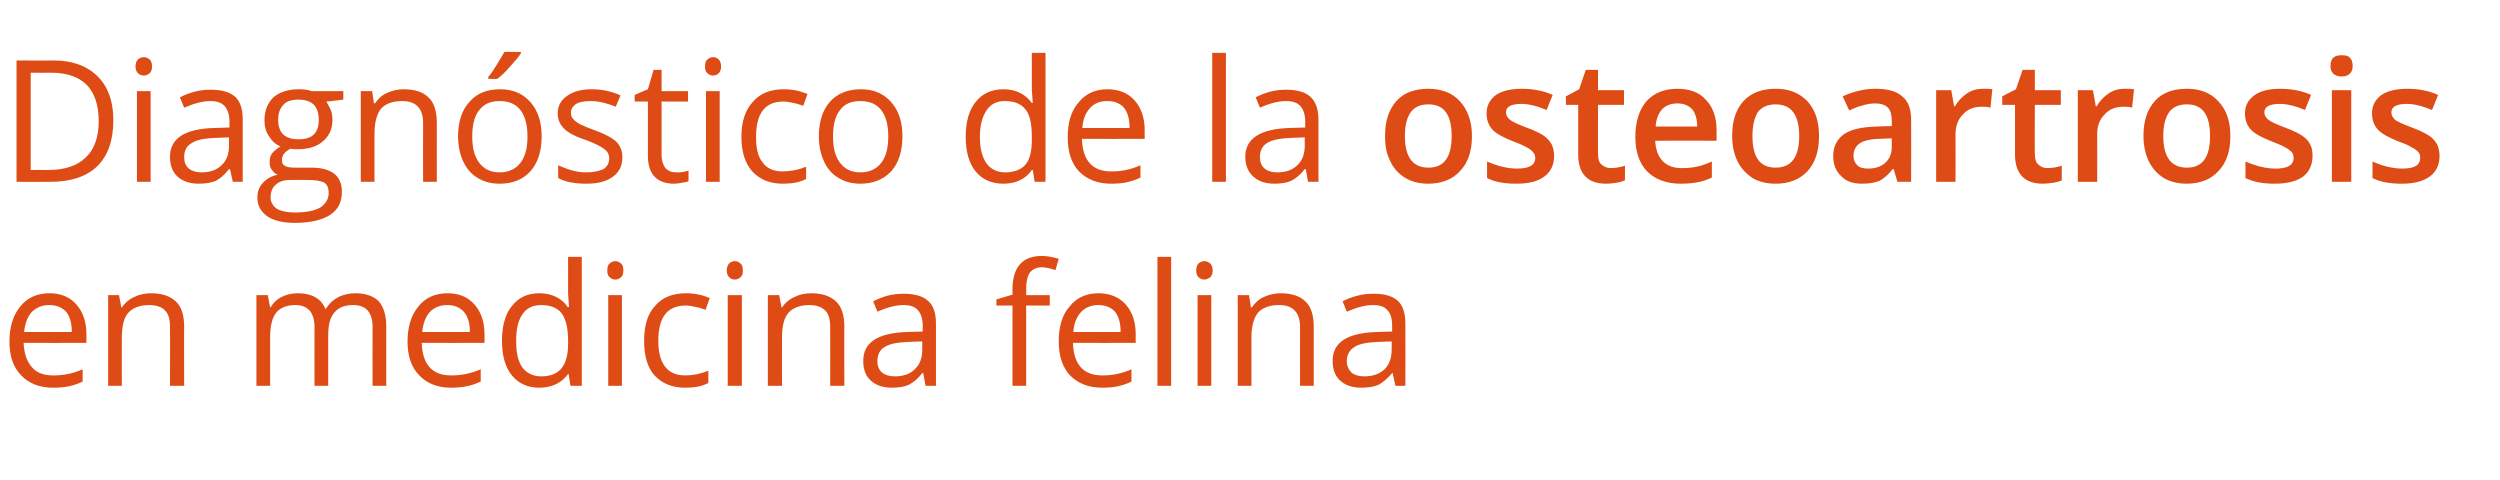
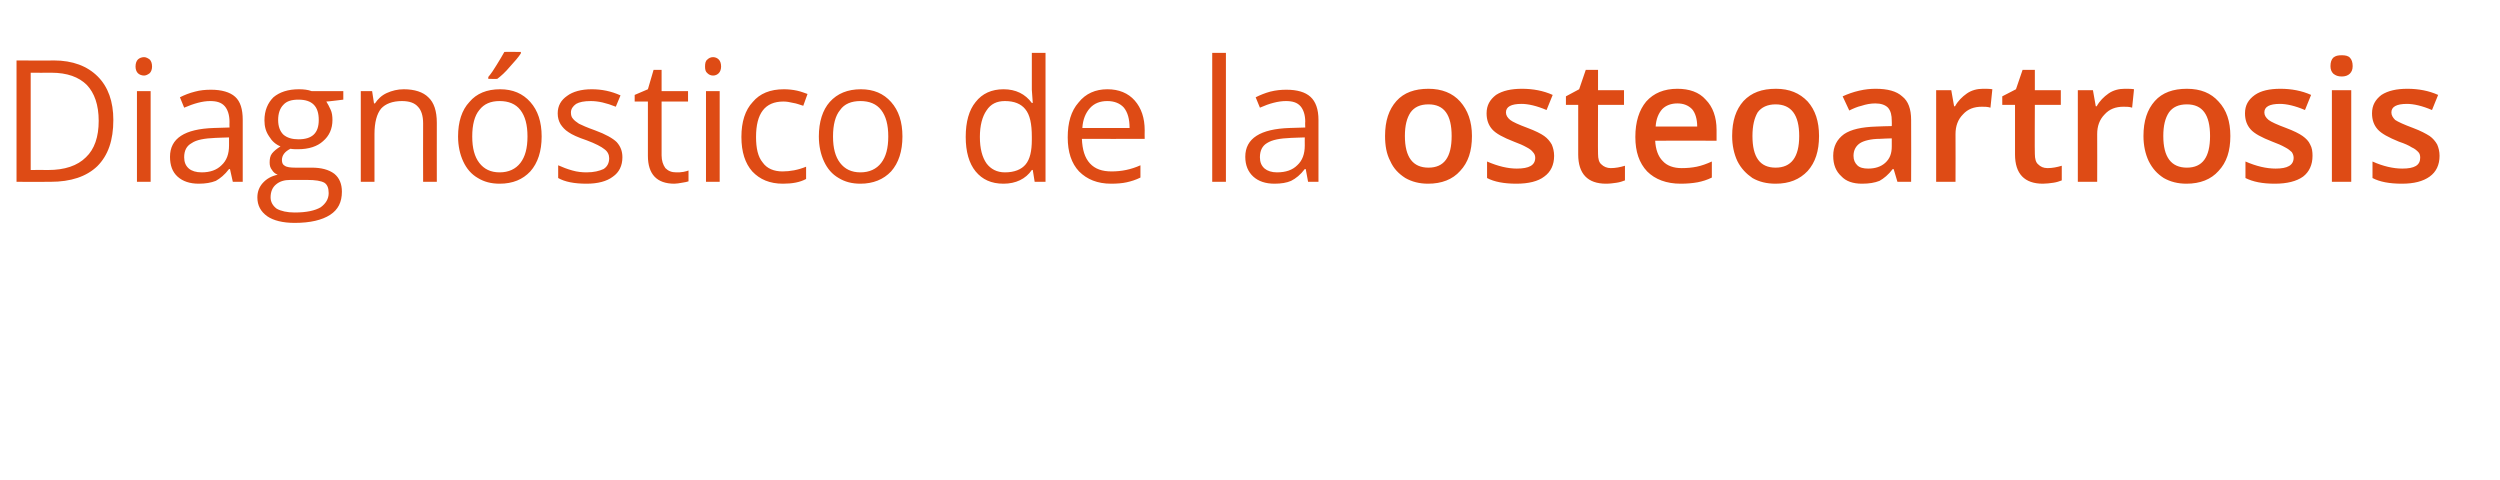
<svg xmlns="http://www.w3.org/2000/svg" version="1.1" width="529.4px" height="101.6px" viewBox="0 -11 529.4 101.6" style="top:-11px">
  <desc>Diagn stico de la osteoartrosis en medicina felina</desc>
  <defs />
  <g id="Polygon240070">
-     <path d="M 11.2 71.1 C 8.4 71.1 6.1 70.2 4.5 68.5 C 2.8 66.8 2 64.4 2 61.3 C 2 58.2 2.8 55.7 4.3 53.9 C 5.8 52 7.9 51.1 10.5 51.1 C 12.9 51.1 14.8 51.9 16.2 53.5 C 17.6 55.1 18.3 57.2 18.3 59.8 C 18.32 59.79 18.3 61.6 18.3 61.6 C 18.3 61.6 5.04 61.64 5 61.6 C 5.1 63.9 5.7 65.6 6.8 66.8 C 7.8 68 9.4 68.5 11.3 68.5 C 13.4 68.5 15.5 68.1 17.5 67.2 C 17.5 67.2 17.5 69.8 17.5 69.8 C 16.5 70.3 15.5 70.6 14.6 70.8 C 13.6 71 12.5 71.1 11.2 71.1 Z M 10.4 53.6 C 8.9 53.6 7.7 54.1 6.7 55.1 C 5.8 56.1 5.3 57.5 5.1 59.3 C 5.1 59.3 15.2 59.3 15.2 59.3 C 15.2 57.4 14.8 56 14 55 C 13.1 54.1 12 53.6 10.4 53.6 Z M 36 70.7 C 36 70.7 36.04 58.28 36 58.3 C 36 56.7 35.7 55.5 35 54.8 C 34.3 54 33.1 53.6 31.6 53.6 C 29.6 53.6 28.1 54.2 27.2 55.2 C 26.2 56.3 25.8 58.1 25.8 60.6 C 25.77 60.64 25.8 70.7 25.8 70.7 L 22.9 70.7 L 22.9 51.5 L 25.2 51.5 L 25.7 54.1 C 25.7 54.1 25.84 54.12 25.8 54.1 C 26.4 53.2 27.3 52.4 28.4 51.9 C 29.4 51.4 30.6 51.1 32 51.1 C 34.3 51.1 36 51.7 37.2 52.8 C 38.4 53.9 39 55.7 39 58.2 C 38.96 58.18 39 70.7 39 70.7 L 36 70.7 Z M 78.9 70.7 C 78.9 70.7 78.86 58.21 78.9 58.2 C 78.9 56.7 78.5 55.5 77.9 54.8 C 77.2 54 76.2 53.6 74.8 53.6 C 73 53.6 71.7 54.1 70.8 55.2 C 69.9 56.2 69.5 57.8 69.5 60 C 69.49 59.99 69.5 70.7 69.5 70.7 L 66.6 70.7 C 66.6 70.7 66.57 58.21 66.6 58.2 C 66.6 56.7 66.2 55.5 65.6 54.8 C 64.9 54 63.9 53.6 62.5 53.6 C 60.7 53.6 59.3 54.2 58.5 55.2 C 57.6 56.3 57.2 58.1 57.2 60.6 C 57.22 60.64 57.2 70.7 57.2 70.7 L 54.3 70.7 L 54.3 51.5 L 56.7 51.5 L 57.2 54.1 C 57.2 54.1 57.29 54.12 57.3 54.1 C 57.8 53.2 58.6 52.4 59.6 51.9 C 60.6 51.4 61.7 51.1 63 51.1 C 66 51.1 68 52.2 68.9 54.4 C 68.9 54.4 69 54.4 69 54.4 C 69.6 53.4 70.4 52.6 71.5 52 C 72.6 51.4 73.9 51.1 75.3 51.1 C 77.4 51.1 79.1 51.7 80.2 52.8 C 81.2 53.9 81.8 55.7 81.8 58.2 C 81.78 58.18 81.8 70.7 81.8 70.7 L 78.9 70.7 Z M 95.5 71.1 C 92.7 71.1 90.4 70.2 88.8 68.5 C 87.1 66.8 86.3 64.4 86.3 61.3 C 86.3 58.2 87.1 55.7 88.6 53.9 C 90.1 52 92.2 51.1 94.8 51.1 C 97.2 51.1 99.1 51.9 100.5 53.5 C 101.9 55.1 102.6 57.2 102.6 59.8 C 102.59 59.79 102.6 61.6 102.6 61.6 C 102.6 61.6 89.32 61.64 89.3 61.6 C 89.4 63.9 89.9 65.6 91 66.8 C 92.1 68 93.6 68.5 95.6 68.5 C 97.7 68.5 99.7 68.1 101.8 67.2 C 101.8 67.2 101.8 69.8 101.8 69.8 C 100.7 70.3 99.8 70.6 98.8 70.8 C 97.9 71 96.8 71.1 95.5 71.1 Z M 94.7 53.6 C 93.2 53.6 91.9 54.1 91 55.1 C 90.1 56.1 89.6 57.5 89.4 59.3 C 89.4 59.3 99.5 59.3 99.5 59.3 C 99.5 57.4 99.1 56 98.2 55 C 97.4 54.1 96.2 53.6 94.7 53.6 Z M 120.4 68.2 C 120.4 68.2 120.28 68.16 120.3 68.2 C 118.9 70.1 116.9 71.1 114.2 71.1 C 111.7 71.1 109.8 70.2 108.4 68.5 C 107 66.8 106.3 64.3 106.3 61.2 C 106.3 58 107 55.5 108.4 53.8 C 109.8 52 111.7 51.1 114.2 51.1 C 116.8 51.1 118.9 52.1 120.2 54 C 120.25 53.98 120.5 54 120.5 54 L 120.4 52.6 L 120.3 51.2 L 120.3 43.4 L 123.2 43.4 L 123.2 70.7 L 120.8 70.7 L 120.4 68.2 Z M 114.6 68.7 C 116.6 68.7 118 68.1 118.9 67 C 119.8 65.9 120.3 64.2 120.3 61.8 C 120.3 61.8 120.3 61.2 120.3 61.2 C 120.3 58.4 119.8 56.5 118.9 55.3 C 118 54.2 116.6 53.6 114.6 53.6 C 112.9 53.6 111.5 54.2 110.6 55.6 C 109.7 56.9 109.3 58.8 109.3 61.2 C 109.3 63.7 109.7 65.5 110.6 66.8 C 111.5 68 112.9 68.7 114.6 68.7 Z M 131.7 70.7 L 128.8 70.7 L 128.8 51.5 L 131.7 51.5 L 131.7 70.7 Z M 128.6 46.3 C 128.6 45.6 128.7 45.1 129.1 44.8 C 129.4 44.5 129.8 44.3 130.3 44.3 C 130.8 44.3 131.2 44.5 131.5 44.8 C 131.9 45.1 132 45.6 132 46.3 C 132 46.9 131.9 47.4 131.5 47.7 C 131.2 48 130.8 48.2 130.3 48.2 C 129.8 48.2 129.4 48 129.1 47.7 C 128.7 47.4 128.6 46.9 128.6 46.3 Z M 150 70.1 C 148.7 70.8 147.1 71.1 145.1 71.1 C 142.3 71.1 140.2 70.2 138.6 68.5 C 137.1 66.8 136.4 64.4 136.4 61.2 C 136.4 58 137.1 55.5 138.7 53.8 C 140.2 52 142.4 51.1 145.3 51.1 C 146.2 51.1 147.2 51.2 148.1 51.4 C 149 51.6 149.7 51.9 150.3 52.1 C 150.3 52.1 149.4 54.6 149.4 54.6 C 148.7 54.4 148 54.1 147.3 54 C 146.5 53.8 145.8 53.7 145.2 53.7 C 141.3 53.7 139.4 56.2 139.4 61.2 C 139.4 63.6 139.9 65.4 140.8 66.6 C 141.8 67.9 143.2 68.5 145.1 68.5 C 146.7 68.5 148.3 68.2 150 67.5 C 149.99 67.51 150 70.1 150 70.1 C 150 70.1 149.99 70.09 150 70.1 Z M 157.1 70.7 L 154.1 70.7 L 154.1 51.5 L 157.1 51.5 L 157.1 70.7 Z M 153.9 46.3 C 153.9 45.6 154.1 45.1 154.4 44.8 C 154.7 44.5 155.1 44.3 155.6 44.3 C 156.1 44.3 156.5 44.5 156.8 44.8 C 157.2 45.1 157.3 45.6 157.3 46.3 C 157.3 46.9 157.2 47.4 156.8 47.7 C 156.5 48 156.1 48.2 155.6 48.2 C 155.1 48.2 154.7 48 154.4 47.7 C 154.1 47.4 153.9 46.9 153.9 46.3 Z M 175.8 70.7 C 175.8 70.7 175.83 58.28 175.8 58.3 C 175.8 56.7 175.5 55.5 174.8 54.8 C 174 54 172.9 53.6 171.4 53.6 C 169.4 53.6 167.9 54.2 167 55.2 C 166 56.3 165.6 58.1 165.6 60.6 C 165.57 60.64 165.6 70.7 165.6 70.7 L 162.6 70.7 L 162.6 51.5 L 165 51.5 L 165.5 54.1 C 165.5 54.1 165.64 54.12 165.6 54.1 C 166.2 53.2 167.1 52.4 168.2 51.9 C 169.2 51.4 170.4 51.1 171.8 51.1 C 174.1 51.1 175.8 51.7 177 52.8 C 178.2 53.9 178.8 55.7 178.8 58.2 C 178.75 58.18 178.8 70.7 178.8 70.7 L 175.8 70.7 Z M 196 70.7 L 195.5 68 C 195.5 68 195.32 68 195.3 68 C 194.4 69.2 193.4 70 192.4 70.5 C 191.5 70.9 190.3 71.1 188.9 71.1 C 187 71.1 185.5 70.6 184.4 69.6 C 183.3 68.6 182.8 67.2 182.8 65.4 C 182.8 61.5 185.9 59.5 192.1 59.3 C 192.09 59.3 195.4 59.2 195.4 59.2 C 195.4 59.2 195.36 58 195.4 58 C 195.4 56.5 195 55.4 194.4 54.7 C 193.7 53.9 192.7 53.6 191.3 53.6 C 189.7 53.6 187.8 54.1 185.8 55 C 185.8 55 184.9 52.8 184.9 52.8 C 185.9 52.3 186.9 51.9 188 51.6 C 189.2 51.3 190.3 51.2 191.4 51.2 C 193.7 51.2 195.4 51.7 196.5 52.7 C 197.7 53.7 198.2 55.3 198.2 57.6 C 198.2 57.6 198.2 70.7 198.2 70.7 L 196 70.7 Z M 189.5 68.7 C 191.3 68.7 192.7 68.2 193.7 67.2 C 194.8 66.2 195.3 64.8 195.3 63 C 195.29 63.01 195.3 61.3 195.3 61.3 C 195.3 61.3 192.37 61.39 192.4 61.4 C 190 61.5 188.4 61.8 187.3 62.5 C 186.3 63.1 185.8 64.1 185.8 65.5 C 185.8 66.5 186.1 67.3 186.8 67.9 C 187.4 68.4 188.3 68.7 189.5 68.7 Z M 222.3 53.7 L 217.3 53.7 L 217.3 70.7 L 214.4 70.7 L 214.4 53.7 L 211 53.7 L 211 52.4 L 214.4 51.4 C 214.4 51.4 214.43 50.3 214.4 50.3 C 214.4 45.6 216.5 43.2 220.6 43.2 C 221.7 43.2 222.8 43.4 224.2 43.8 C 224.2 43.8 223.5 46.2 223.5 46.2 C 222.3 45.8 221.4 45.6 220.6 45.6 C 219.5 45.6 218.7 46 218.1 46.7 C 217.6 47.4 217.3 48.6 217.3 50.2 C 217.35 50.23 217.3 51.5 217.3 51.5 L 222.3 51.5 L 222.3 53.7 Z M 233.4 71.1 C 230.5 71.1 228.3 70.2 226.6 68.5 C 225 66.8 224.2 64.4 224.2 61.3 C 224.2 58.2 224.9 55.7 226.5 53.9 C 228 52 230.1 51.1 232.6 51.1 C 235 51.1 237 51.9 238.4 53.5 C 239.8 55.1 240.5 57.2 240.5 59.8 C 240.47 59.79 240.5 61.6 240.5 61.6 C 240.5 61.6 227.2 61.64 227.2 61.6 C 227.3 63.9 227.8 65.6 228.9 66.8 C 230 68 231.5 68.5 233.5 68.5 C 235.6 68.5 237.6 68.1 239.6 67.2 C 239.6 67.2 239.6 69.8 239.6 69.8 C 238.6 70.3 237.6 70.6 236.7 70.8 C 235.8 71 234.7 71.1 233.4 71.1 Z M 232.6 53.6 C 231.1 53.6 229.8 54.1 228.9 55.1 C 228 56.1 227.4 57.5 227.3 59.3 C 227.3 59.3 237.3 59.3 237.3 59.3 C 237.3 57.4 236.9 56 236.1 55 C 235.3 54.1 234.1 53.6 232.6 53.6 Z M 248 70.7 L 245.1 70.7 L 245.1 43.4 L 248 43.4 L 248 70.7 Z M 256.5 70.7 L 253.6 70.7 L 253.6 51.5 L 256.5 51.5 L 256.5 70.7 Z M 253.3 46.3 C 253.3 45.6 253.5 45.1 253.8 44.8 C 254.1 44.5 254.6 44.3 255 44.3 C 255.5 44.3 255.9 44.5 256.3 44.8 C 256.6 45.1 256.8 45.6 256.8 46.3 C 256.8 46.9 256.6 47.4 256.3 47.7 C 255.9 48 255.5 48.2 255 48.2 C 254.6 48.2 254.1 48 253.8 47.7 C 253.5 47.4 253.3 46.9 253.3 46.3 Z M 275.3 70.7 C 275.3 70.7 275.27 58.28 275.3 58.3 C 275.3 56.7 274.9 55.5 274.2 54.8 C 273.5 54 272.4 53.6 270.8 53.6 C 268.8 53.6 267.3 54.2 266.4 55.2 C 265.5 56.3 265 58.1 265 60.6 C 265 60.64 265 70.7 265 70.7 L 262.1 70.7 L 262.1 51.5 L 264.5 51.5 L 264.9 54.1 C 264.9 54.1 265.07 54.12 265.1 54.1 C 265.7 53.2 266.5 52.4 267.6 51.9 C 268.7 51.4 269.9 51.1 271.2 51.1 C 273.5 51.1 275.3 51.7 276.4 52.8 C 277.6 53.9 278.2 55.7 278.2 58.2 C 278.18 58.18 278.2 70.7 278.2 70.7 L 275.3 70.7 Z M 295.5 70.7 L 294.9 68 C 294.9 68 294.76 68 294.8 68 C 293.8 69.2 292.8 70 291.9 70.5 C 290.9 70.9 289.7 71.1 288.3 71.1 C 286.4 71.1 284.9 70.6 283.8 69.6 C 282.7 68.6 282.2 67.2 282.2 65.4 C 282.2 61.5 285.3 59.5 291.5 59.3 C 291.52 59.3 294.8 59.2 294.8 59.2 C 294.8 59.2 294.79 58 294.8 58 C 294.8 56.5 294.5 55.4 293.8 54.7 C 293.2 53.9 292.1 53.6 290.7 53.6 C 289.1 53.6 287.3 54.1 285.2 55 C 285.2 55 284.3 52.8 284.3 52.8 C 285.3 52.3 286.3 51.9 287.5 51.6 C 288.6 51.3 289.7 51.2 290.9 51.2 C 293.2 51.2 294.9 51.7 296 52.7 C 297.1 53.7 297.6 55.3 297.6 57.6 C 297.64 57.6 297.6 70.7 297.6 70.7 L 295.5 70.7 Z M 288.9 68.7 C 290.7 68.7 292.1 68.2 293.2 67.2 C 294.2 66.2 294.7 64.8 294.7 63 C 294.72 63.01 294.7 61.3 294.7 61.3 C 294.7 61.3 291.8 61.39 291.8 61.4 C 289.5 61.5 287.8 61.8 286.8 62.5 C 285.8 63.1 285.2 64.1 285.2 65.5 C 285.2 66.5 285.6 67.3 286.2 67.9 C 286.8 68.4 287.7 68.7 288.9 68.7 Z " stroke="none" fill="#de4b15" />
-   </g>
+     </g>
  <g id="Polygon240069">
    <path d="M 24 14.4 C 24 18.7 22.9 21.9 20.6 24.2 C 18.3 26.4 15 27.5 10.7 27.5 C 10.65 27.54 3.5 27.5 3.5 27.5 L 3.5 1.8 C 3.5 1.8 11.41 1.85 11.4 1.8 C 15.4 1.8 18.5 3 20.7 5.2 C 22.9 7.4 24 10.5 24 14.4 Z M 20.9 14.6 C 20.9 11.2 20 8.7 18.4 7 C 16.7 5.3 14.2 4.4 10.9 4.4 C 10.86 4.43 6.5 4.4 6.5 4.4 L 6.5 25 C 6.5 25 10.16 24.96 10.2 25 C 13.7 25 16.4 24.1 18.2 22.3 C 20 20.6 20.9 18 20.9 14.6 Z M 31.9 27.5 L 29 27.5 L 29 8.3 L 31.9 8.3 L 31.9 27.5 Z M 28.7 3.1 C 28.7 2.4 28.9 1.9 29.2 1.6 C 29.5 1.3 30 1.1 30.5 1.1 C 30.9 1.1 31.3 1.3 31.7 1.6 C 32 1.9 32.2 2.4 32.2 3.1 C 32.2 3.7 32 4.2 31.7 4.5 C 31.3 4.8 30.9 5 30.5 5 C 30 5 29.5 4.8 29.2 4.5 C 28.9 4.2 28.7 3.7 28.7 3.1 Z M 49.3 27.5 L 48.7 24.8 C 48.7 24.8 48.54 24.8 48.5 24.8 C 47.6 26 46.6 26.8 45.7 27.3 C 44.7 27.7 43.5 27.9 42.1 27.9 C 40.2 27.9 38.7 27.4 37.6 26.4 C 36.5 25.4 36 24 36 22.2 C 36 18.3 39.1 16.3 45.3 16.1 C 45.3 16.1 48.6 16 48.6 16 C 48.6 16 48.57 14.8 48.6 14.8 C 48.6 13.3 48.2 12.2 47.6 11.5 C 46.9 10.7 45.9 10.4 44.5 10.4 C 42.9 10.4 41.1 10.9 39 11.8 C 39 11.8 38.1 9.6 38.1 9.6 C 39.1 9.1 40.1 8.7 41.3 8.4 C 42.4 8.1 43.5 8 44.7 8 C 46.9 8 48.7 8.5 49.8 9.5 C 50.9 10.5 51.4 12.1 51.4 14.4 C 51.42 14.4 51.4 27.5 51.4 27.5 L 49.3 27.5 Z M 42.7 25.5 C 44.5 25.5 45.9 25 46.9 24 C 48 23 48.5 21.6 48.5 19.8 C 48.5 19.81 48.5 18.1 48.5 18.1 C 48.5 18.1 45.58 18.19 45.6 18.2 C 43.3 18.3 41.6 18.6 40.6 19.3 C 39.5 19.9 39 20.9 39 22.3 C 39 23.3 39.3 24.1 40 24.7 C 40.6 25.2 41.5 25.5 42.7 25.5 Z M 72.7 8.3 L 72.7 10.1 C 72.7 10.1 69.12 10.55 69.1 10.5 C 69.4 11 69.7 11.5 70 12.2 C 70.3 12.8 70.4 13.6 70.4 14.4 C 70.4 16.3 69.7 17.8 68.4 18.9 C 67.2 20 65.4 20.6 63.1 20.6 C 62.6 20.6 62 20.6 61.5 20.5 C 60.3 21.1 59.7 21.9 59.7 22.9 C 59.7 23.5 59.9 23.9 60.3 24.1 C 60.7 24.4 61.5 24.5 62.5 24.5 C 62.5 24.5 66 24.5 66 24.5 C 68 24.5 69.6 24.9 70.8 25.8 C 71.9 26.7 72.4 28 72.4 29.6 C 72.4 31.8 71.6 33.4 69.9 34.5 C 68.2 35.6 65.7 36.2 62.4 36.2 C 59.9 36.2 57.9 35.7 56.6 34.8 C 55.2 33.8 54.5 32.5 54.5 30.8 C 54.5 29.6 54.9 28.6 55.6 27.8 C 56.4 26.9 57.4 26.3 58.8 26 C 58.3 25.8 57.9 25.5 57.6 25 C 57.2 24.5 57.1 24 57.1 23.4 C 57.1 22.7 57.2 22 57.6 21.5 C 58 21 58.6 20.5 59.4 20 C 58.4 19.6 57.6 18.9 57 17.9 C 56.3 16.9 56 15.8 56 14.5 C 56 12.4 56.7 10.8 57.9 9.6 C 59.2 8.5 61 7.9 63.3 7.9 C 64.3 7.9 65.2 8 66 8.3 C 66.02 8.28 72.7 8.3 72.7 8.3 Z M 57.3 30.8 C 57.3 31.8 57.8 32.6 58.6 33.2 C 59.5 33.7 60.8 34 62.4 34 C 64.9 34 66.7 33.6 67.9 32.9 C 69 32.1 69.6 31.1 69.6 29.9 C 69.6 28.8 69.3 28.1 68.7 27.7 C 68 27.3 66.8 27.1 65 27.1 C 65 27.1 61.5 27.1 61.5 27.1 C 60.2 27.1 59.2 27.4 58.4 28.1 C 57.7 28.7 57.3 29.6 57.3 30.8 Z M 58.9 14.4 C 58.9 15.8 59.3 16.8 60 17.5 C 60.8 18.2 61.9 18.5 63.2 18.5 C 66.1 18.5 67.5 17.2 67.5 14.4 C 67.5 11.5 66.1 10.1 63.2 10.1 C 61.8 10.1 60.7 10.4 60 11.2 C 59.3 11.9 58.9 13 58.9 14.4 Z M 89.6 27.5 C 89.6 27.5 89.57 15.08 89.6 15.1 C 89.6 13.5 89.2 12.3 88.5 11.6 C 87.8 10.8 86.7 10.4 85.1 10.4 C 83.1 10.4 81.6 11 80.7 12 C 79.8 13.1 79.3 14.9 79.3 17.4 C 79.3 17.44 79.3 27.5 79.3 27.5 L 76.4 27.5 L 76.4 8.3 L 78.8 8.3 L 79.2 10.9 C 79.2 10.9 79.37 10.92 79.4 10.9 C 80 10 80.8 9.2 81.9 8.7 C 83 8.2 84.2 7.9 85.5 7.9 C 87.8 7.9 89.6 8.5 90.7 9.6 C 91.9 10.7 92.5 12.5 92.5 15 C 92.49 14.98 92.5 27.5 92.5 27.5 L 89.6 27.5 Z M 114.7 17.9 C 114.7 21 113.9 23.5 112.3 25.3 C 110.7 27 108.6 27.9 105.8 27.9 C 104 27.9 102.5 27.5 101.2 26.7 C 99.8 25.9 98.8 24.7 98.1 23.2 C 97.4 21.7 97 19.9 97 17.9 C 97 14.8 97.8 12.3 99.4 10.6 C 100.9 8.8 103.1 7.9 105.9 7.9 C 108.6 7.9 110.7 8.8 112.3 10.6 C 113.9 12.4 114.7 14.8 114.7 17.9 Z M 100 17.9 C 100 20.4 100.5 22.2 101.5 23.5 C 102.5 24.8 103.9 25.5 105.8 25.5 C 107.7 25.5 109.2 24.8 110.2 23.5 C 111.2 22.2 111.7 20.4 111.7 17.9 C 111.7 15.4 111.2 13.6 110.2 12.3 C 109.2 11 107.7 10.4 105.8 10.4 C 103.9 10.4 102.5 11 101.5 12.3 C 100.5 13.5 100 15.4 100 17.9 Z M 103.4 5.3 C 104 4.6 104.6 3.7 105.2 2.7 C 105.9 1.6 106.4 0.7 106.8 0 C 106.75 -0.04 110.3 0 110.3 0 C 110.3 0 110.3 0.33 110.3 0.3 C 109.8 1.1 109 2 108 3.1 C 107 4.3 106.1 5.1 105.3 5.7 C 105.35 5.73 103.4 5.7 103.4 5.7 C 103.4 5.7 103.4 5.29 103.4 5.3 Z M 131.8 22.3 C 131.8 24.1 131.1 25.5 129.8 26.4 C 128.5 27.4 126.6 27.9 124.2 27.9 C 121.6 27.9 119.6 27.5 118.2 26.7 C 118.2 26.7 118.2 24 118.2 24 C 119.1 24.4 120.1 24.8 121.2 25.1 C 122.2 25.4 123.3 25.5 124.2 25.5 C 125.8 25.5 126.9 25.2 127.8 24.8 C 128.6 24.3 129 23.5 129 22.5 C 129 21.8 128.7 21.1 128 20.6 C 127.4 20.1 126.1 19.4 124.2 18.7 C 122.4 18.1 121.1 17.5 120.4 17 C 119.6 16.5 119.1 15.9 118.7 15.3 C 118.3 14.6 118.1 13.9 118.1 13 C 118.1 11.4 118.8 10.2 120.1 9.3 C 121.3 8.4 123.1 7.9 125.3 7.9 C 127.4 7.9 129.4 8.3 131.4 9.2 C 131.4 9.2 130.4 11.6 130.4 11.6 C 128.4 10.8 126.7 10.4 125.1 10.4 C 123.7 10.4 122.7 10.6 122 11 C 121.3 11.5 120.9 12.1 120.9 12.8 C 120.9 13.3 121 13.8 121.3 14.1 C 121.6 14.5 122 14.8 122.6 15.2 C 123.2 15.5 124.3 16 126 16.6 C 128.2 17.4 129.8 18.3 130.6 19.1 C 131.4 20 131.8 21 131.8 22.3 Z M 143.2 25.5 C 143.7 25.5 144.2 25.5 144.7 25.4 C 145.2 25.3 145.6 25.2 145.8 25.1 C 145.8 25.1 145.8 27.4 145.8 27.4 C 145.5 27.5 145.1 27.6 144.4 27.7 C 143.8 27.8 143.3 27.9 142.8 27.9 C 139.1 27.9 137.2 25.9 137.2 22 C 137.19 22.01 137.2 10.5 137.2 10.5 L 134.4 10.5 L 134.4 9.1 L 137.2 7.9 L 138.4 3.8 L 140.1 3.8 L 140.1 8.3 L 145.7 8.3 L 145.7 10.5 L 140.1 10.5 C 140.1 10.5 140.11 21.88 140.1 21.9 C 140.1 23 140.4 23.9 140.9 24.6 C 141.5 25.2 142.2 25.5 143.2 25.5 Z M 152.4 27.5 L 149.5 27.5 L 149.5 8.3 L 152.4 8.3 L 152.4 27.5 Z M 149.3 3.1 C 149.3 2.4 149.4 1.9 149.8 1.6 C 150.1 1.3 150.5 1.1 151 1.1 C 151.5 1.1 151.9 1.3 152.2 1.6 C 152.5 1.9 152.7 2.4 152.7 3.1 C 152.7 3.7 152.5 4.2 152.2 4.5 C 151.9 4.8 151.5 5 151 5 C 150.5 5 150.1 4.8 149.8 4.5 C 149.4 4.2 149.3 3.7 149.3 3.1 Z M 170.7 26.9 C 169.4 27.6 167.8 27.9 165.8 27.9 C 163 27.9 160.9 27 159.3 25.3 C 157.8 23.6 157 21.2 157 18 C 157 14.8 157.8 12.3 159.4 10.6 C 160.9 8.8 163.1 7.9 166 7.9 C 166.9 7.9 167.9 8 168.8 8.2 C 169.7 8.4 170.4 8.7 171 8.9 C 171 8.9 170.1 11.4 170.1 11.4 C 169.4 11.2 168.7 10.9 168 10.8 C 167.2 10.6 166.5 10.5 165.9 10.5 C 162 10.5 160.1 13 160.1 18 C 160.1 20.4 160.5 22.2 161.5 23.4 C 162.4 24.7 163.9 25.3 165.7 25.3 C 167.3 25.3 169 25 170.7 24.3 C 170.68 24.31 170.7 26.9 170.7 26.9 C 170.7 26.9 170.68 26.89 170.7 26.9 Z M 191.1 17.9 C 191.1 21 190.3 23.5 188.7 25.3 C 187.1 27 184.9 27.9 182.2 27.9 C 180.4 27.9 178.9 27.5 177.6 26.7 C 176.2 25.9 175.2 24.7 174.5 23.2 C 173.8 21.7 173.4 19.9 173.4 17.9 C 173.4 14.8 174.2 12.3 175.7 10.6 C 177.3 8.8 179.5 7.9 182.3 7.9 C 185 7.9 187.1 8.8 188.7 10.6 C 190.3 12.4 191.1 14.8 191.1 17.9 Z M 176.4 17.9 C 176.4 20.4 176.9 22.2 177.9 23.5 C 178.9 24.8 180.3 25.5 182.2 25.5 C 184.1 25.5 185.6 24.8 186.6 23.5 C 187.6 22.2 188.1 20.4 188.1 17.9 C 188.1 15.4 187.6 13.6 186.6 12.3 C 185.6 11 184.1 10.4 182.2 10.4 C 180.3 10.4 178.8 11 177.9 12.3 C 176.9 13.5 176.4 15.4 176.4 17.9 Z M 218.7 25 C 218.7 25 218.51 24.96 218.5 25 C 217.2 26.9 215.1 27.9 212.5 27.9 C 209.9 27.9 208 27 206.6 25.3 C 205.2 23.6 204.5 21.1 204.5 18 C 204.5 14.8 205.2 12.3 206.6 10.6 C 208 8.8 210 7.9 212.5 7.9 C 215.1 7.9 217.1 8.9 218.5 10.8 C 218.48 10.78 218.7 10.8 218.7 10.8 L 218.6 9.4 L 218.5 8 L 218.5 0.2 L 221.4 0.2 L 221.4 27.5 L 219.1 27.5 L 218.7 25 Z M 212.8 25.5 C 214.8 25.5 216.3 24.9 217.2 23.8 C 218.1 22.7 218.5 21 218.5 18.6 C 218.5 18.6 218.5 18 218.5 18 C 218.5 15.2 218.1 13.3 217.1 12.1 C 216.2 11 214.8 10.4 212.8 10.4 C 211.1 10.4 209.8 11 208.9 12.4 C 208 13.7 207.5 15.6 207.5 18 C 207.5 20.5 208 22.3 208.9 23.6 C 209.8 24.8 211.1 25.5 212.8 25.5 Z M 235.3 27.9 C 232.4 27.9 230.2 27 228.5 25.3 C 226.9 23.6 226.1 21.2 226.1 18.1 C 226.1 15 226.8 12.5 228.4 10.7 C 229.9 8.8 232 7.9 234.5 7.9 C 236.9 7.9 238.9 8.7 240.3 10.3 C 241.7 11.9 242.4 14 242.4 16.6 C 242.37 16.59 242.4 18.4 242.4 18.4 C 242.4 18.4 229.1 18.44 229.1 18.4 C 229.2 20.7 229.7 22.4 230.8 23.6 C 231.9 24.8 233.4 25.3 235.4 25.3 C 237.5 25.3 239.5 24.9 241.5 24 C 241.5 24 241.5 26.6 241.5 26.6 C 240.5 27.1 239.5 27.4 238.6 27.6 C 237.7 27.8 236.6 27.9 235.3 27.9 Z M 234.5 10.4 C 232.9 10.4 231.7 10.9 230.8 11.9 C 229.9 12.9 229.3 14.3 229.2 16.1 C 229.2 16.1 239.2 16.1 239.2 16.1 C 239.2 14.2 238.8 12.8 238 11.8 C 237.2 10.9 236 10.4 234.5 10.4 Z M 259.6 27.5 L 256.7 27.5 L 256.7 0.2 L 259.6 0.2 L 259.6 27.5 Z M 277 27.5 L 276.5 24.8 C 276.5 24.8 276.32 24.8 276.3 24.8 C 275.4 26 274.4 26.8 273.4 27.3 C 272.5 27.7 271.3 27.9 269.9 27.9 C 268 27.9 266.5 27.4 265.4 26.4 C 264.3 25.4 263.7 24 263.7 22.2 C 263.7 18.3 266.9 16.3 273.1 16.1 C 273.08 16.1 276.4 16 276.4 16 C 276.4 16 276.35 14.8 276.4 14.8 C 276.4 13.3 276 12.2 275.4 11.5 C 274.7 10.7 273.7 10.4 272.3 10.4 C 270.7 10.4 268.8 10.9 266.8 11.8 C 266.8 11.8 265.9 9.6 265.9 9.6 C 266.9 9.1 267.9 8.7 269 8.4 C 270.2 8.1 271.3 8 272.4 8 C 274.7 8 276.4 8.5 277.5 9.5 C 278.6 10.5 279.2 12.1 279.2 14.4 C 279.2 14.4 279.2 27.5 279.2 27.5 L 277 27.5 Z M 270.4 25.5 C 272.3 25.5 273.7 25 274.7 24 C 275.8 23 276.3 21.6 276.3 19.8 C 276.28 19.81 276.3 18.1 276.3 18.1 C 276.3 18.1 273.37 18.19 273.4 18.2 C 271 18.3 269.4 18.6 268.3 19.3 C 267.3 19.9 266.8 20.9 266.8 22.3 C 266.8 23.3 267.1 24.1 267.8 24.7 C 268.4 25.2 269.3 25.5 270.4 25.5 Z M 311.7 17.8 C 311.7 21 310.9 23.4 309.2 25.2 C 307.6 27 305.3 27.9 302.4 27.9 C 300.6 27.9 299 27.5 297.6 26.7 C 296.2 25.8 295.1 24.7 294.4 23.1 C 293.6 21.6 293.3 19.8 293.3 17.8 C 293.3 14.6 294.1 12.2 295.7 10.4 C 297.3 8.6 299.6 7.8 302.5 7.8 C 305.3 7.8 307.6 8.7 309.2 10.5 C 310.8 12.3 311.7 14.7 311.7 17.8 Z M 297.5 17.8 C 297.5 22.3 299.2 24.5 302.5 24.5 C 305.8 24.5 307.4 22.3 307.4 17.8 C 307.4 13.3 305.8 11.1 302.5 11.1 C 300.7 11.1 299.5 11.7 298.7 12.8 C 297.9 14 297.5 15.6 297.5 17.8 Z M 329.1 22 C 329.1 23.9 328.4 25.4 327 26.4 C 325.7 27.4 323.7 27.9 321.1 27.9 C 318.5 27.9 316.4 27.5 314.9 26.7 C 314.9 26.7 314.9 23.2 314.9 23.2 C 317.2 24.2 319.3 24.7 321.2 24.7 C 323.8 24.7 325.1 24 325.1 22.4 C 325.1 21.9 324.9 21.5 324.6 21.2 C 324.4 20.9 323.9 20.5 323.3 20.2 C 322.6 19.8 321.7 19.4 320.6 19 C 318.3 18.1 316.8 17.3 316 16.4 C 315.2 15.5 314.8 14.4 314.8 13 C 314.8 11.3 315.5 10.1 316.8 9.1 C 318.2 8.2 320 7.8 322.3 7.8 C 324.6 7.8 326.8 8.2 328.8 9.1 C 328.8 9.1 327.5 12.3 327.5 12.3 C 325.4 11.4 323.6 11 322.2 11 C 320 11 318.9 11.6 318.9 12.8 C 318.9 13.4 319.2 13.9 319.8 14.4 C 320.3 14.8 321.6 15.4 323.5 16.1 C 325.1 16.7 326.3 17.3 327 17.8 C 327.7 18.3 328.2 18.9 328.6 19.6 C 328.9 20.3 329.1 21.1 329.1 22 Z M 341.1 24.6 C 342.1 24.6 343.1 24.4 344.1 24.1 C 344.1 24.1 344.1 27.2 344.1 27.2 C 343.6 27.4 343 27.6 342.3 27.7 C 341.6 27.8 340.9 27.9 340.1 27.9 C 336.2 27.9 334.2 25.8 334.2 21.7 C 334.21 21.71 334.2 11.2 334.2 11.2 L 331.6 11.2 L 331.6 9.4 L 334.4 7.9 L 335.8 3.8 L 338.4 3.8 L 338.4 8.1 L 343.9 8.1 L 343.9 11.2 L 338.4 11.2 C 338.4 11.2 338.36 21.64 338.4 21.6 C 338.4 22.6 338.6 23.4 339.1 23.8 C 339.6 24.3 340.3 24.6 341.1 24.6 Z M 355.9 27.9 C 352.9 27.9 350.5 27 348.8 25.3 C 347.1 23.5 346.3 21.1 346.3 18 C 346.3 14.8 347.1 12.3 348.6 10.5 C 350.2 8.7 352.4 7.8 355.2 7.8 C 357.7 7.8 359.8 8.5 361.2 10.1 C 362.7 11.6 363.5 13.8 363.5 16.5 C 363.48 16.52 363.5 18.8 363.5 18.8 C 363.5 18.8 350.52 18.76 350.5 18.8 C 350.6 20.6 351.1 22.1 352.1 23.1 C 353 24.1 354.4 24.6 356.1 24.6 C 357.3 24.6 358.3 24.5 359.3 24.3 C 360.3 24.1 361.4 23.7 362.5 23.2 C 362.5 23.2 362.5 26.6 362.5 26.6 C 361.5 27.1 360.5 27.4 359.5 27.6 C 358.4 27.8 357.2 27.9 355.9 27.9 Z M 355.2 10.9 C 353.9 10.9 352.8 11.3 352 12.1 C 351.2 13 350.7 14.2 350.6 15.8 C 350.6 15.8 359.4 15.8 359.4 15.8 C 359.4 14.2 359 12.9 358.3 12.1 C 357.5 11.3 356.5 10.9 355.2 10.9 Z M 385.2 17.8 C 385.2 21 384.4 23.4 382.8 25.2 C 381.1 27 378.9 27.9 376 27.9 C 374.1 27.9 372.5 27.5 371.1 26.7 C 369.8 25.8 368.7 24.7 367.9 23.1 C 367.2 21.6 366.8 19.8 366.8 17.8 C 366.8 14.6 367.6 12.2 369.2 10.4 C 370.9 8.6 373.1 7.8 376.1 7.8 C 378.9 7.8 381.1 8.7 382.8 10.5 C 384.4 12.3 385.2 14.7 385.2 17.8 Z M 371.1 17.8 C 371.1 22.3 372.7 24.5 376 24.5 C 379.3 24.5 381 22.3 381 17.8 C 381 13.3 379.3 11.1 376 11.1 C 374.3 11.1 373 11.7 372.2 12.8 C 371.5 14 371.1 15.6 371.1 17.8 Z M 401.8 27.5 L 401 24.8 C 401 24.8 400.82 24.84 400.8 24.8 C 399.9 26 398.9 26.8 398 27.3 C 397 27.7 395.8 27.9 394.3 27.9 C 392.4 27.9 390.9 27.4 389.9 26.3 C 388.8 25.3 388.2 23.9 388.2 22 C 388.2 20 389 18.5 390.5 17.4 C 392 16.4 394.2 15.9 397.3 15.8 C 397.28 15.77 400.6 15.7 400.6 15.7 C 400.6 15.7 400.64 14.63 400.6 14.6 C 400.6 13.4 400.4 12.5 399.8 11.8 C 399.2 11.2 398.3 10.9 397.1 10.9 C 396.1 10.9 395.1 11.1 394.2 11.4 C 393.3 11.6 392.4 12 391.6 12.4 C 391.6 12.4 390.2 9.4 390.2 9.4 C 391.3 8.9 392.4 8.5 393.7 8.2 C 395 7.9 396.1 7.8 397.2 7.8 C 399.7 7.8 401.6 8.3 402.8 9.4 C 404.1 10.4 404.7 12.1 404.7 14.4 C 404.74 14.45 404.7 27.5 404.7 27.5 L 401.8 27.5 Z M 395.6 24.7 C 397.1 24.7 398.3 24.3 399.2 23.5 C 400.2 22.6 400.6 21.5 400.6 20 C 400.61 19.95 400.6 18.3 400.6 18.3 C 400.6 18.3 398.11 18.37 398.1 18.4 C 396.2 18.4 394.7 18.8 393.9 19.3 C 393 19.9 392.5 20.8 392.5 22 C 392.5 22.9 392.8 23.5 393.3 24 C 393.8 24.5 394.6 24.7 395.6 24.7 Z M 419.9 7.8 C 420.7 7.8 421.4 7.8 421.9 7.9 C 421.9 7.9 421.5 11.8 421.5 11.8 C 420.9 11.6 420.3 11.6 419.7 11.6 C 418 11.6 416.7 12.1 415.7 13.2 C 414.6 14.3 414.1 15.7 414.1 17.4 C 414.13 17.38 414.1 27.5 414.1 27.5 L 410 27.5 L 410 8.1 L 413.2 8.1 L 413.8 11.5 C 413.8 11.5 413.99 11.53 414 11.5 C 414.6 10.4 415.5 9.5 416.5 8.8 C 417.5 8.1 418.7 7.8 419.9 7.8 Z M 433.6 24.6 C 434.6 24.6 435.6 24.4 436.6 24.1 C 436.6 24.1 436.6 27.2 436.6 27.2 C 436.1 27.4 435.5 27.6 434.8 27.7 C 434.1 27.8 433.3 27.9 432.6 27.9 C 428.7 27.9 426.7 25.8 426.7 21.7 C 426.7 21.71 426.7 11.2 426.7 11.2 L 424 11.2 L 424 9.4 L 426.9 7.9 L 428.3 3.8 L 430.9 3.8 L 430.9 8.1 L 436.4 8.1 L 436.4 11.2 L 430.9 11.2 C 430.9 11.2 430.85 21.64 430.9 21.6 C 430.9 22.6 431.1 23.4 431.6 23.8 C 432.1 24.3 432.7 24.6 433.6 24.6 Z M 449.9 7.8 C 450.7 7.8 451.4 7.8 451.9 7.9 C 451.9 7.9 451.5 11.8 451.5 11.8 C 450.9 11.6 450.3 11.6 449.7 11.6 C 448 11.6 446.7 12.1 445.7 13.2 C 444.6 14.3 444.1 15.7 444.1 17.4 C 444.13 17.38 444.1 27.5 444.1 27.5 L 440 27.5 L 440 8.1 L 443.2 8.1 L 443.8 11.5 C 443.8 11.5 443.98 11.53 444 11.5 C 444.6 10.4 445.5 9.5 446.5 8.8 C 447.5 8.1 448.7 7.8 449.9 7.8 Z M 472.3 17.8 C 472.3 21 471.5 23.4 469.8 25.2 C 468.2 27 465.9 27.9 463 27.9 C 461.2 27.9 459.6 27.5 458.2 26.7 C 456.8 25.8 455.8 24.7 455 23.1 C 454.3 21.6 453.9 19.8 453.9 17.8 C 453.9 14.6 454.7 12.2 456.3 10.4 C 457.9 8.6 460.2 7.8 463.1 7.8 C 466 7.8 468.2 8.7 469.8 10.5 C 471.5 12.3 472.3 14.7 472.3 17.8 Z M 458.1 17.8 C 458.1 22.3 459.8 24.5 463.1 24.5 C 466.4 24.5 468 22.3 468 17.8 C 468 13.3 466.4 11.1 463.1 11.1 C 461.3 11.1 460.1 11.7 459.3 12.8 C 458.5 14 458.1 15.6 458.1 17.8 Z M 489.7 22 C 489.7 23.9 489 25.4 487.7 26.4 C 486.3 27.4 484.3 27.9 481.7 27.9 C 479.1 27.9 477.1 27.5 475.5 26.7 C 475.5 26.7 475.5 23.2 475.5 23.2 C 477.8 24.2 479.9 24.7 481.9 24.7 C 484.4 24.7 485.7 24 485.7 22.4 C 485.7 21.9 485.5 21.5 485.3 21.2 C 485 20.9 484.5 20.5 483.9 20.2 C 483.2 19.8 482.3 19.4 481.2 19 C 478.9 18.1 477.4 17.3 476.6 16.4 C 475.8 15.5 475.4 14.4 475.4 13 C 475.4 11.3 476.1 10.1 477.5 9.1 C 478.8 8.2 480.6 7.8 482.9 7.8 C 485.2 7.8 487.4 8.2 489.4 9.1 C 489.4 9.1 488.1 12.3 488.1 12.3 C 486 11.4 484.2 11 482.8 11 C 480.6 11 479.5 11.6 479.5 12.8 C 479.5 13.4 479.8 13.9 480.4 14.4 C 480.9 14.8 482.2 15.4 484.1 16.1 C 485.7 16.7 486.9 17.3 487.6 17.8 C 488.3 18.3 488.9 18.9 489.2 19.6 C 489.6 20.3 489.7 21.1 489.7 22 Z M 497.9 27.5 L 493.8 27.5 L 493.8 8.1 L 497.9 8.1 L 497.9 27.5 Z M 493.5 3 C 493.5 2.2 493.7 1.6 494.1 1.2 C 494.6 0.8 495.1 0.7 495.9 0.7 C 496.6 0.7 497.2 0.8 497.6 1.2 C 498 1.6 498.2 2.2 498.2 3 C 498.2 3.7 498 4.2 497.6 4.6 C 497.2 5 496.6 5.2 495.9 5.2 C 495.1 5.2 494.6 5 494.1 4.6 C 493.7 4.2 493.5 3.7 493.5 3 Z M 516.6 22 C 516.6 23.9 515.9 25.4 514.5 26.4 C 513.1 27.4 511.2 27.9 508.6 27.9 C 506 27.9 503.9 27.5 502.4 26.7 C 502.4 26.7 502.4 23.2 502.4 23.2 C 504.6 24.2 506.8 24.7 508.7 24.7 C 511.3 24.7 512.5 24 512.5 22.4 C 512.5 21.9 512.4 21.5 512.1 21.2 C 511.8 20.9 511.4 20.5 510.7 20.2 C 510.1 19.8 509.2 19.4 508 19 C 505.8 18.1 504.3 17.3 503.5 16.4 C 502.7 15.5 502.3 14.4 502.3 13 C 502.3 11.3 503 10.1 504.3 9.1 C 505.7 8.2 507.5 7.8 509.8 7.8 C 512.1 7.8 514.3 8.2 516.3 9.1 C 516.3 9.1 515 12.3 515 12.3 C 512.9 11.4 511.1 11 509.7 11 C 507.5 11 506.4 11.6 506.4 12.8 C 506.4 13.4 506.7 13.9 507.2 14.4 C 507.8 14.8 509.1 15.4 511 16.1 C 512.6 16.7 513.7 17.3 514.5 17.8 C 515.2 18.3 515.7 18.9 516.1 19.6 C 516.4 20.3 516.6 21.1 516.6 22 Z " stroke="none" fill="#de4b15" />
  </g>
</svg>